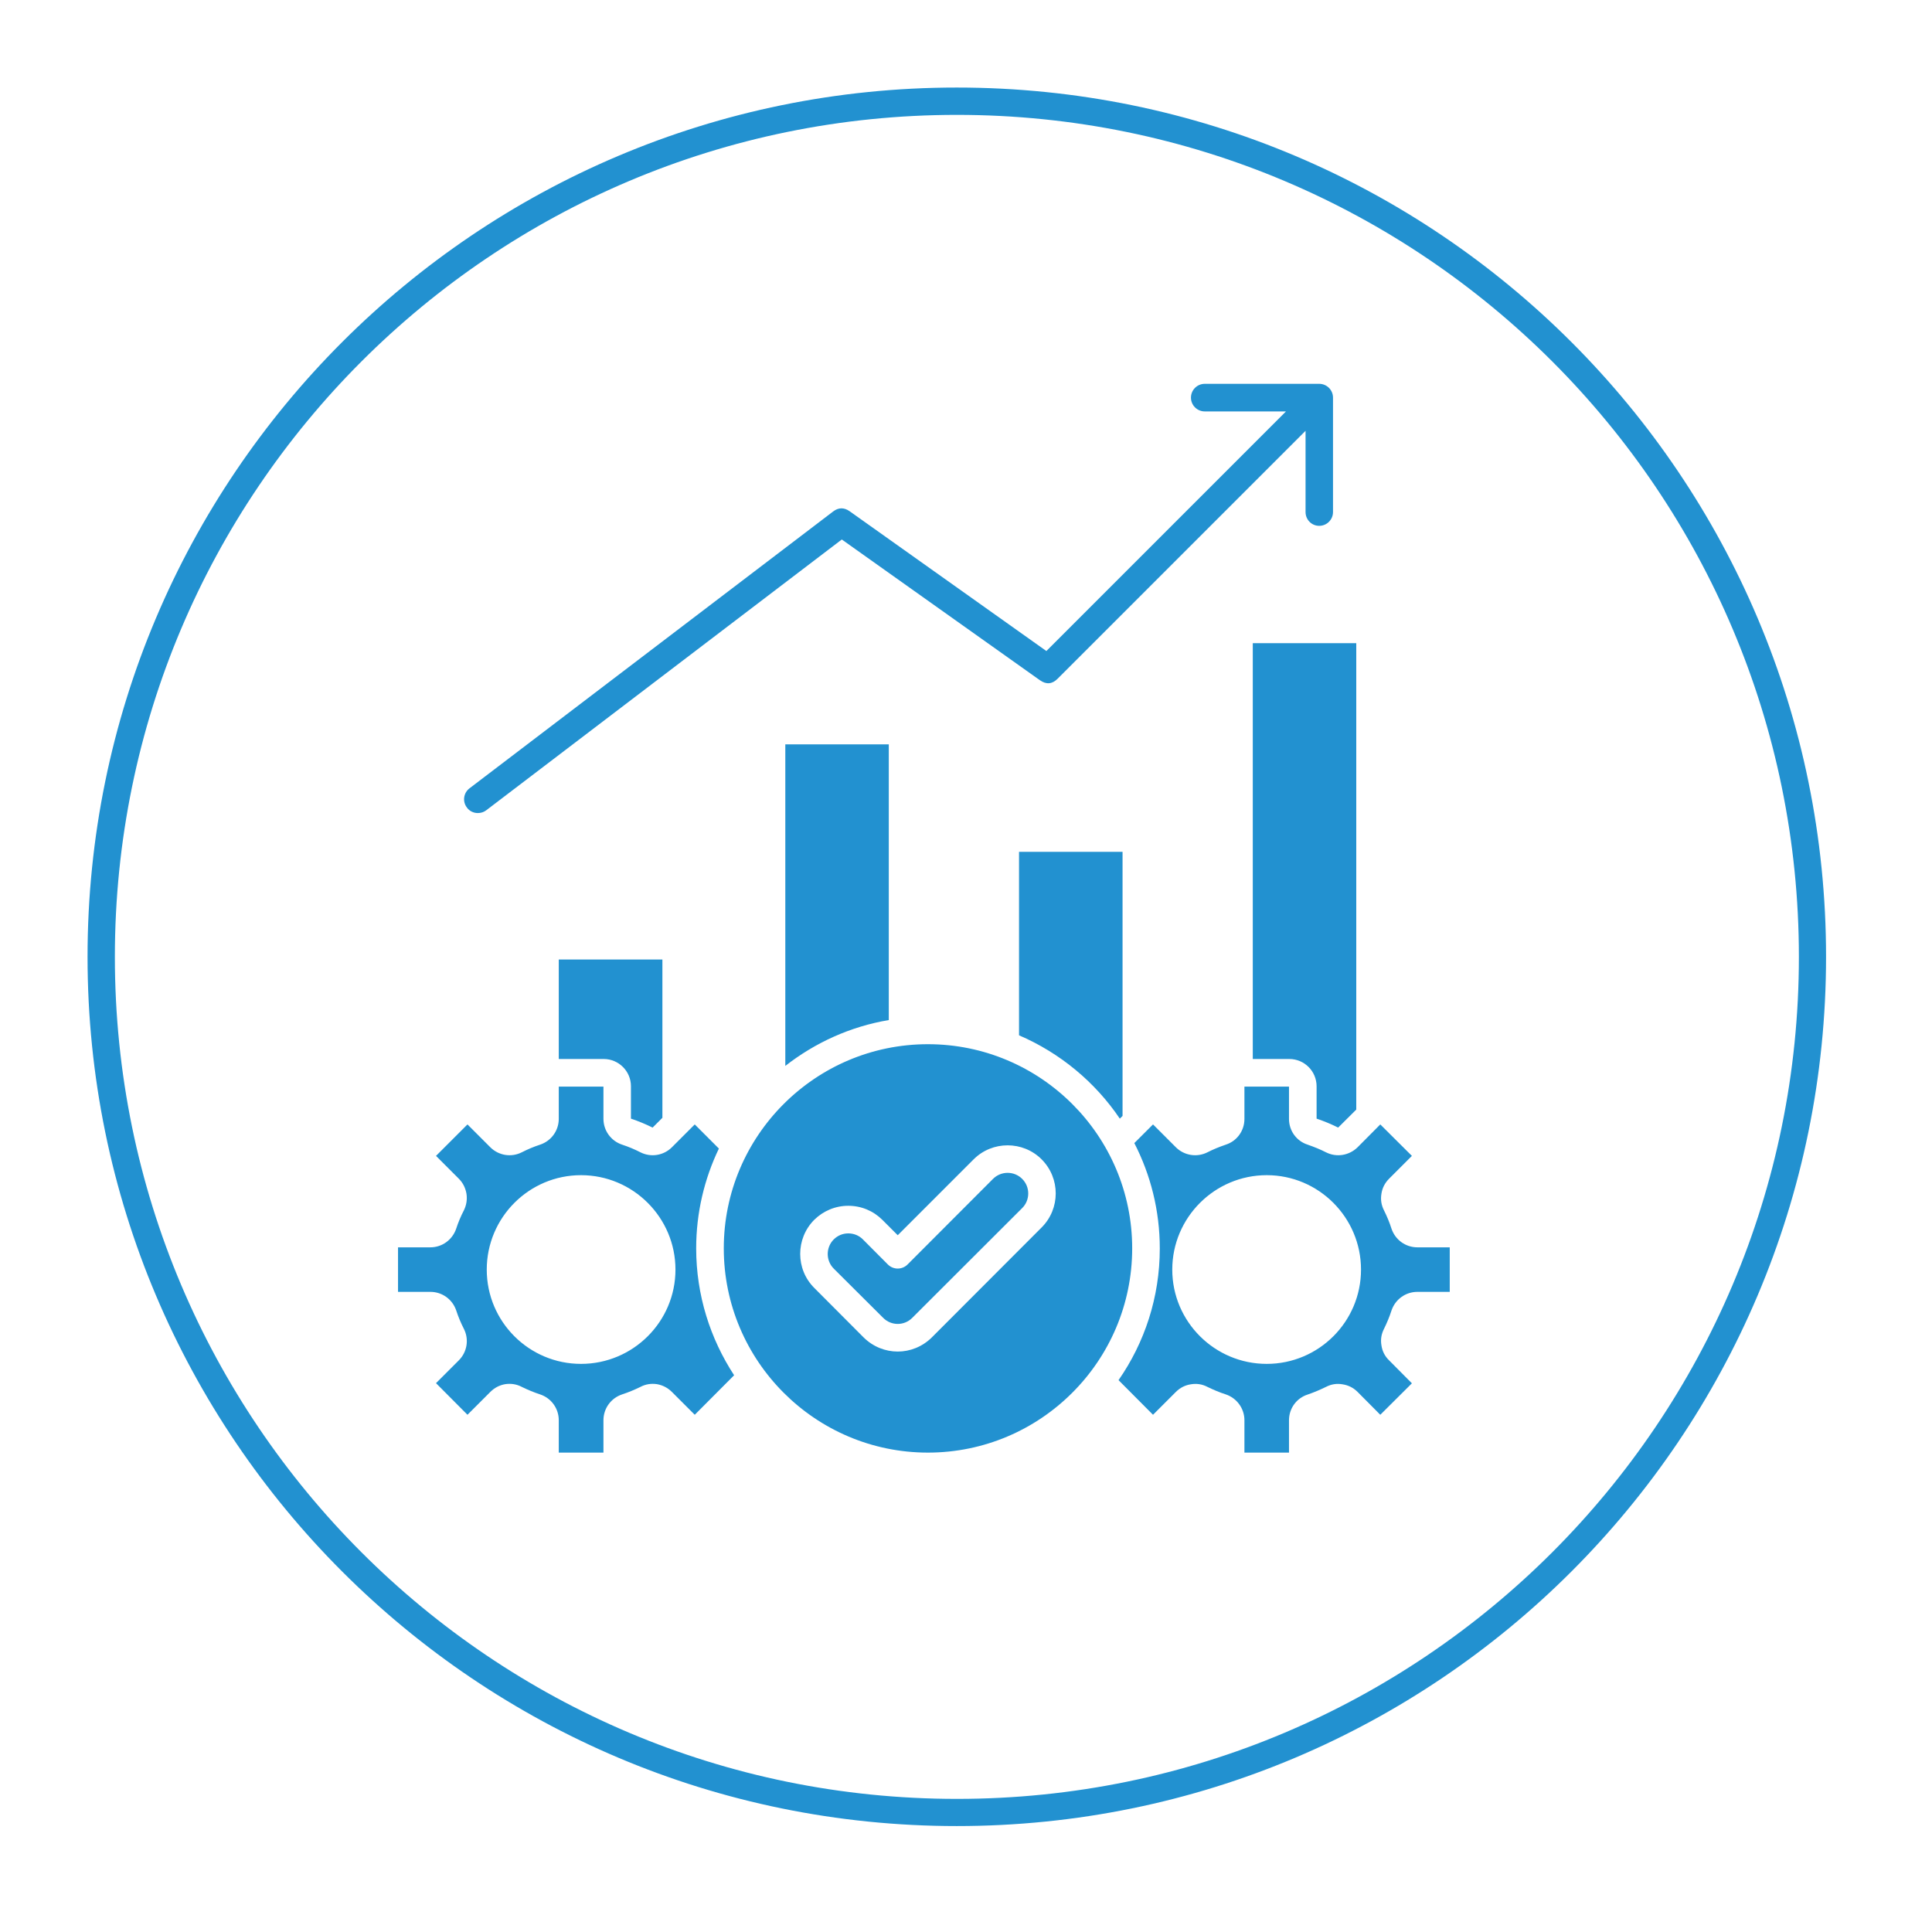
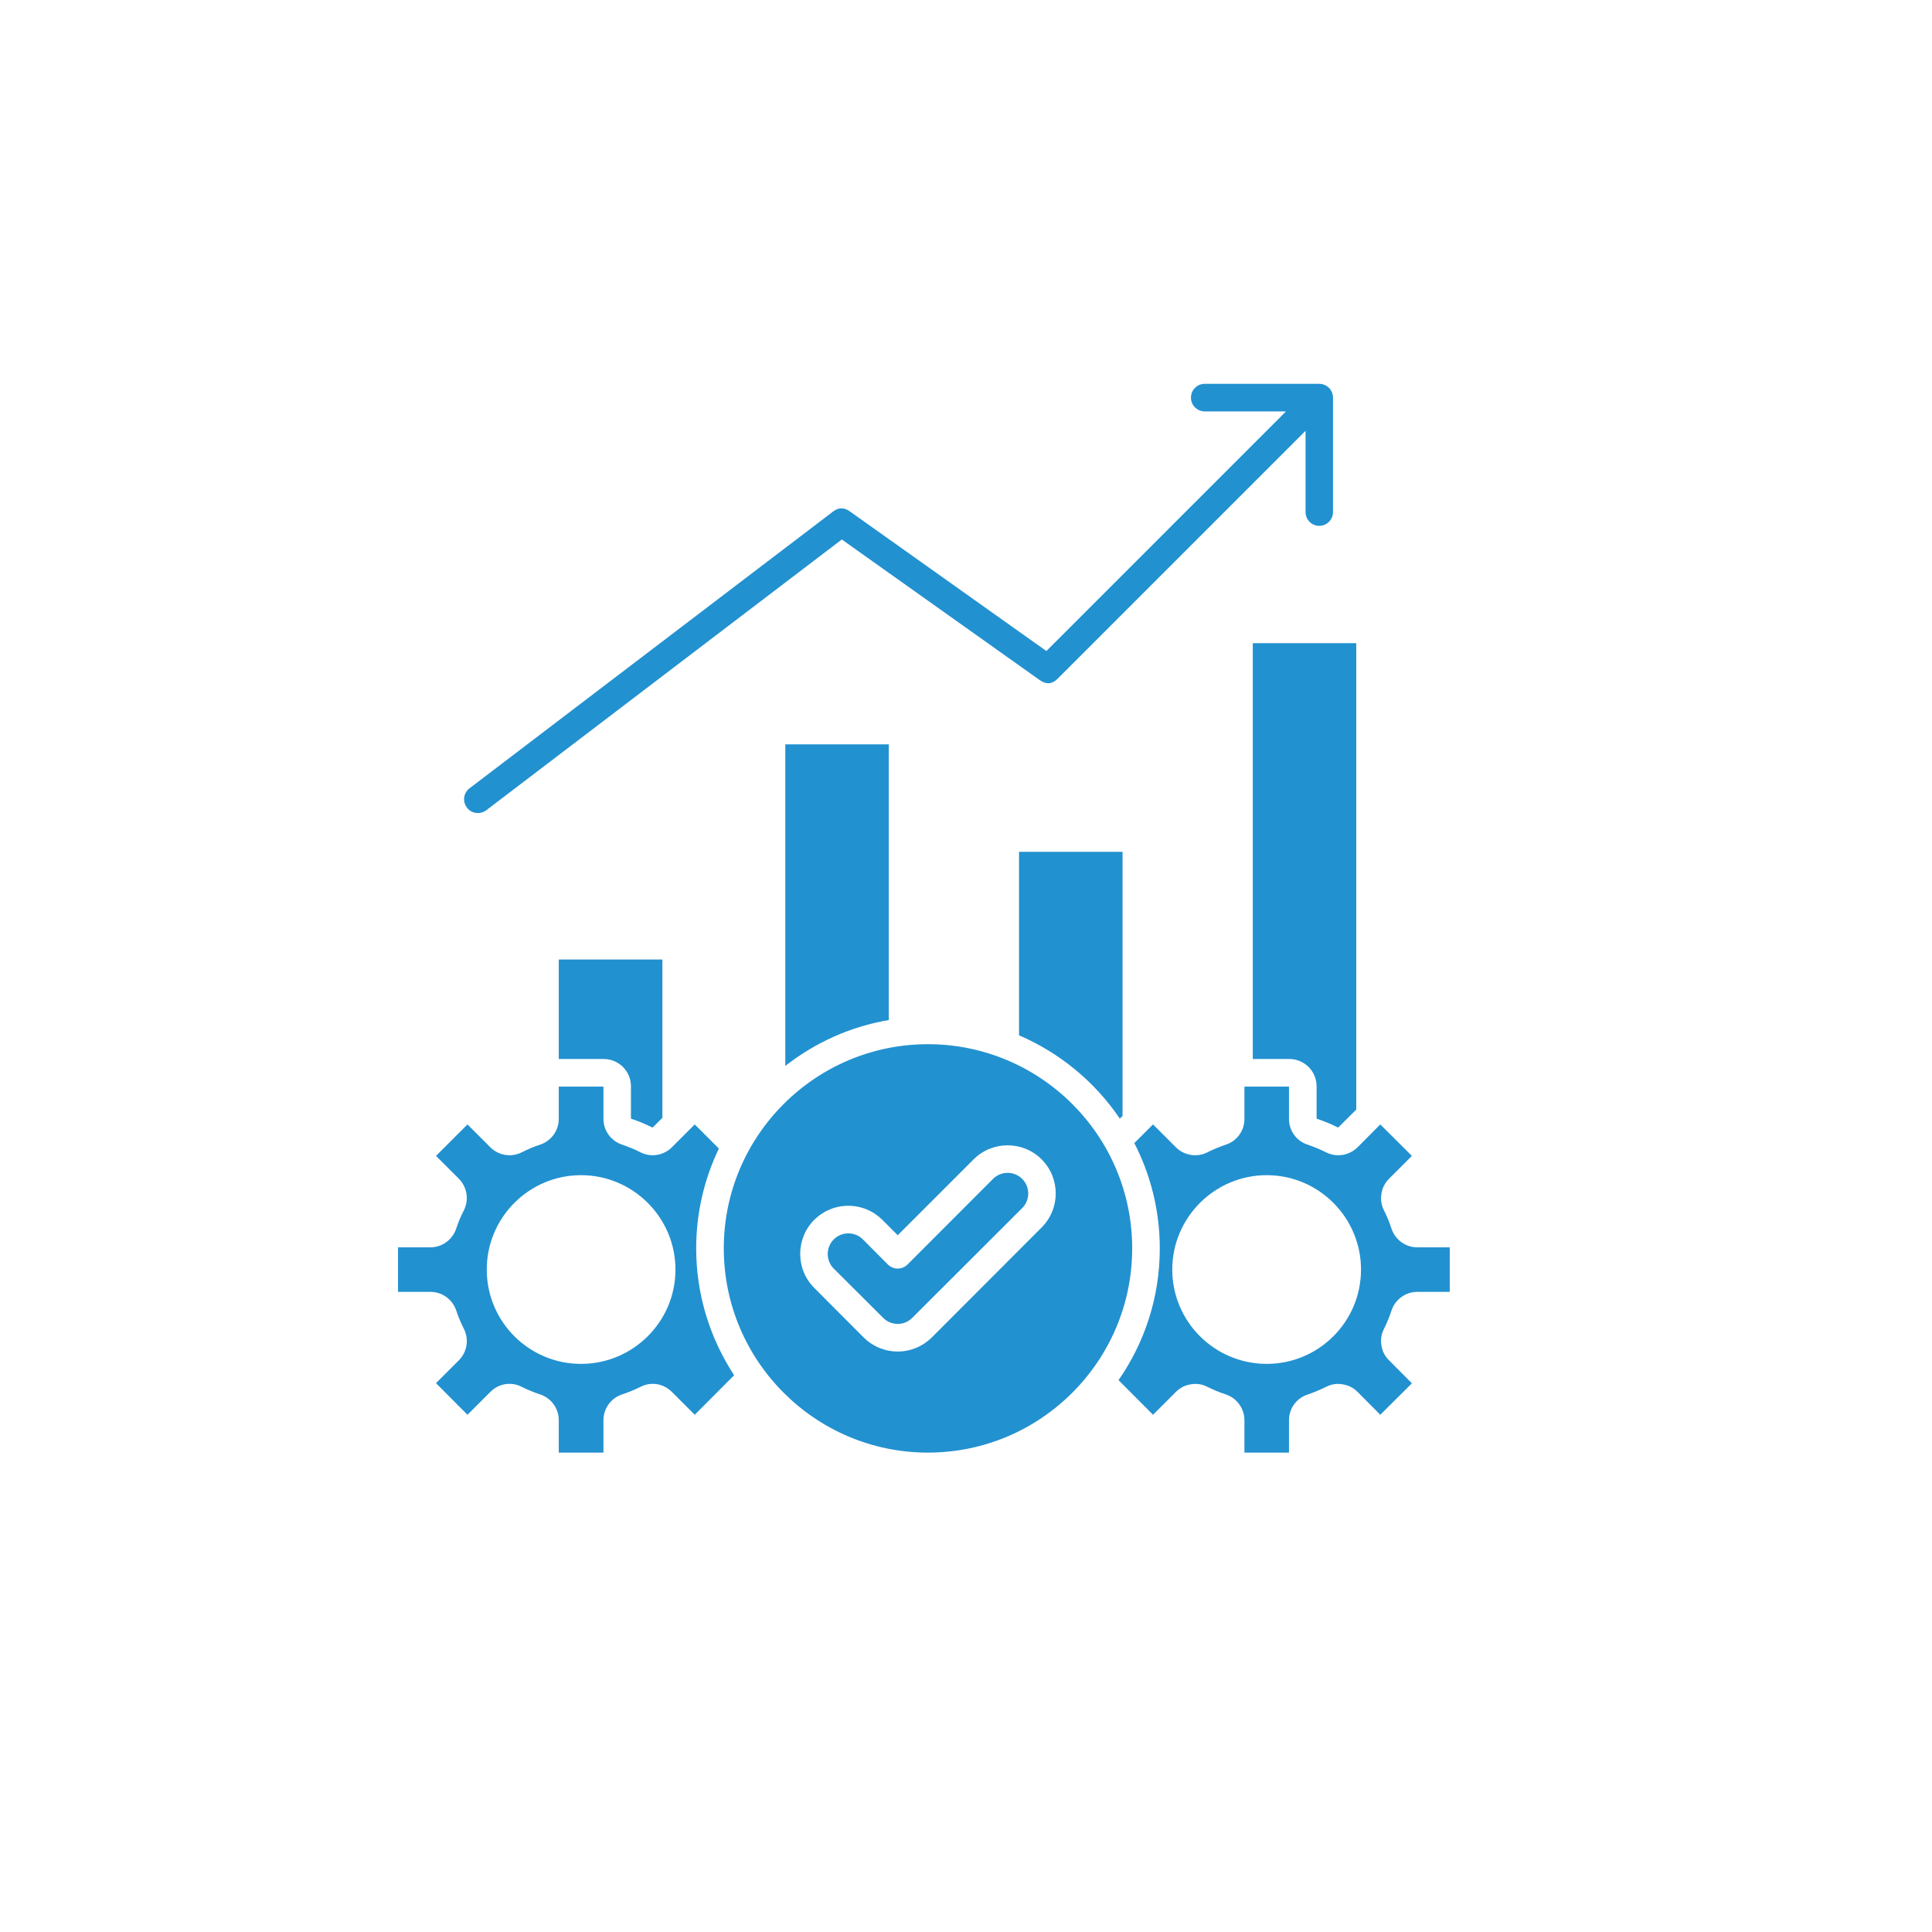
<svg xmlns="http://www.w3.org/2000/svg" width="70" viewBox="0 0 52.5 52.5" height="70" preserveAspectRatio="xMidYMid meet">
  <defs>
    <clipPath id="c4a2effcea">
-       <path d="M 2.379 2.379 L 49.621 2.379 L 49.621 49.621 L 2.379 49.621 Z M 2.379 2.379 " clip-rule="nonzero" />
-     </clipPath>
+       </clipPath>
    <clipPath id="fc00cb263e">
-       <path d="M 26 2.379 C 12.953 2.379 2.379 12.953 2.379 26 C 2.379 39.047 12.953 49.621 26 49.621 C 39.047 49.621 49.621 39.047 49.621 26 C 49.621 12.953 39.047 2.379 26 2.379 Z M 26 2.379 " clip-rule="nonzero" />
-     </clipPath>
+       </clipPath>
  </defs>
  <g clip-path="url(#c4a2effcea)">
    <g clip-path="url(#fc00cb263e)">
-       <path stroke-linecap="butt" transform="matrix(0.743, 0, 0, 0.743, 2.377, 2.377)" fill="none" stroke-linejoin="miter" d="M 31.797 0.002 C 14.235 0.002 0.002 14.235 0.002 31.797 C 0.002 49.358 14.235 63.592 31.797 63.592 C 49.358 63.592 63.592 49.358 63.592 31.797 C 63.592 14.235 49.358 0.002 31.797 0.002 Z M 31.797 0.002 " stroke="#2291d0" stroke-width="2" stroke-opacity="1" stroke-miterlimit="4" />
-     </g>
+       </g>
  </g>
  <path fill="#2291d0" d="M 36.855 30.152 L 36.855 17.477 L 34.043 17.477 L 34.043 28.777 L 35.035 28.777 C 35.445 28.777 35.777 29.109 35.777 29.52 L 35.777 30.398 C 35.977 30.465 36.176 30.547 36.363 30.641 Z M 28.738 18.445 C 28.59 18.594 28.43 18.605 28.258 18.484 L 22.875 14.66 L 13.211 22.02 C 13.145 22.07 13.066 22.094 12.984 22.094 C 12.871 22.094 12.758 22.043 12.688 21.945 C 12.562 21.781 12.594 21.547 12.758 21.422 L 22.641 13.898 C 22.785 13.789 22.934 13.785 23.086 13.891 L 28.434 17.691 L 34.945 11.18 L 32.738 11.18 C 32.531 11.18 32.363 11.012 32.363 10.805 C 32.363 10.598 32.531 10.43 32.738 10.43 L 35.848 10.43 C 36.055 10.43 36.223 10.598 36.223 10.805 L 36.223 13.914 C 36.223 14.121 36.055 14.289 35.848 14.289 C 35.641 14.289 35.477 14.121 35.477 13.914 L 35.477 11.707 Z M 34.422 31.934 C 35.836 31.934 36.984 33.086 36.984 34.5 C 36.984 35.914 35.836 37.062 34.422 37.062 C 33.008 37.062 31.855 35.914 31.855 34.5 C 31.855 33.086 33.008 31.934 34.422 31.934 Z M 30.824 31.062 L 31.332 30.555 L 31.953 31.176 C 32.18 31.402 32.527 31.457 32.812 31.312 C 32.973 31.23 33.137 31.164 33.309 31.105 C 33.613 31.008 33.816 30.727 33.816 30.406 L 33.816 29.527 L 35.027 29.527 L 35.027 30.406 C 35.027 30.727 35.23 31.008 35.535 31.105 C 35.703 31.164 35.871 31.23 36.031 31.312 C 36.316 31.457 36.66 31.402 36.891 31.176 L 37.508 30.555 L 38.367 31.41 L 37.746 32.031 C 37.633 32.145 37.562 32.281 37.539 32.438 C 37.512 32.598 37.535 32.746 37.609 32.891 C 37.688 33.051 37.758 33.215 37.812 33.387 C 37.914 33.691 38.195 33.895 38.516 33.895 L 39.395 33.895 L 39.395 35.105 L 38.516 35.105 C 38.195 35.105 37.914 35.309 37.812 35.613 C 37.758 35.781 37.688 35.949 37.609 36.109 C 37.535 36.254 37.512 36.402 37.539 36.559 C 37.562 36.719 37.633 36.855 37.746 36.965 L 38.367 37.59 L 37.508 38.445 L 36.891 37.824 C 36.777 37.711 36.641 37.641 36.48 37.617 C 36.324 37.59 36.176 37.613 36.031 37.688 C 35.871 37.766 35.707 37.836 35.535 37.895 C 35.23 37.992 35.027 38.273 35.027 38.594 L 35.027 39.473 L 33.816 39.473 L 33.816 38.594 C 33.816 38.273 33.609 37.992 33.309 37.891 C 33.137 37.836 32.973 37.766 32.812 37.688 C 32.668 37.613 32.52 37.59 32.359 37.617 C 32.203 37.641 32.066 37.711 31.953 37.824 L 31.332 38.445 L 30.395 37.504 C 31.102 36.488 31.516 35.254 31.516 33.926 C 31.516 32.895 31.266 31.922 30.824 31.062 Z M 26.984 32.035 L 24.66 34.363 C 24.512 34.508 24.277 34.508 24.129 34.363 L 23.449 33.68 C 23.344 33.574 23.203 33.516 23.051 33.516 C 22.902 33.516 22.762 33.574 22.656 33.68 C 22.438 33.898 22.438 34.254 22.656 34.473 L 24 35.812 C 24.219 36.031 24.57 36.031 24.789 35.812 L 27.777 32.828 C 27.883 32.723 27.941 32.582 27.941 32.43 C 27.941 32.281 27.883 32.141 27.777 32.035 C 27.559 31.816 27.203 31.816 26.984 32.035 Z M 25.215 28.375 C 22.156 28.375 19.668 30.863 19.668 33.922 C 19.668 36.984 22.156 39.473 25.215 39.473 C 28.277 39.473 30.766 36.984 30.766 33.922 C 30.766 30.863 28.277 28.375 25.215 28.375 Z M 24.395 33.566 L 26.457 31.504 C 26.965 30.996 27.797 30.996 28.305 31.504 C 28.816 32.016 28.816 32.844 28.305 33.355 L 25.32 36.344 C 25.062 36.598 24.73 36.727 24.395 36.727 C 24.059 36.727 23.727 36.598 23.469 36.344 L 22.129 35 C 21.617 34.492 21.617 33.66 22.125 33.148 C 22.375 32.902 22.703 32.766 23.051 32.766 C 23.402 32.766 23.73 32.902 23.977 33.148 Z M 18.258 31.176 L 18.879 30.555 L 19.535 31.211 C 19.141 32.031 18.918 32.953 18.918 33.922 C 18.918 35.195 19.301 36.379 19.949 37.371 L 18.879 38.445 L 18.258 37.824 C 18.145 37.711 18.008 37.641 17.852 37.613 C 17.695 37.59 17.543 37.613 17.402 37.688 C 17.242 37.766 17.074 37.836 16.906 37.891 C 16.602 37.992 16.398 38.273 16.398 38.594 L 16.398 39.473 L 15.184 39.473 L 15.184 38.594 C 15.184 38.273 14.98 37.992 14.676 37.891 C 14.508 37.836 14.34 37.766 14.18 37.688 C 14.039 37.613 13.887 37.59 13.73 37.613 C 13.57 37.641 13.438 37.711 13.324 37.824 L 12.703 38.445 L 11.848 37.586 L 12.469 36.965 C 12.695 36.738 12.75 36.395 12.605 36.109 C 12.523 35.949 12.453 35.781 12.398 35.613 C 12.297 35.309 12.016 35.105 11.695 35.105 L 10.816 35.105 L 10.816 33.895 L 11.695 33.895 C 12.016 33.895 12.297 33.688 12.398 33.383 C 12.453 33.215 12.523 33.047 12.605 32.891 C 12.676 32.746 12.699 32.598 12.676 32.438 C 12.648 32.281 12.582 32.145 12.469 32.031 L 11.848 31.41 L 12.703 30.555 L 13.324 31.176 C 13.551 31.402 13.895 31.457 14.18 31.312 C 14.34 31.23 14.508 31.16 14.676 31.105 C 14.98 31.004 15.184 30.723 15.184 30.402 L 15.184 29.527 L 16.398 29.527 L 16.398 30.402 C 16.398 30.723 16.602 31.004 16.906 31.105 C 17.074 31.16 17.242 31.23 17.402 31.312 C 17.688 31.457 18.031 31.402 18.258 31.176 Z M 15.789 31.934 C 14.375 31.934 13.227 33.086 13.227 34.5 C 13.227 35.914 14.375 37.062 15.789 37.062 C 17.203 37.062 18.355 35.914 18.355 34.5 C 18.355 33.086 17.203 31.934 15.789 31.934 Z M 18 30.375 L 18 26.074 L 15.184 26.074 L 15.184 28.777 L 16.406 28.777 C 16.812 28.777 17.145 29.109 17.145 29.516 L 17.145 30.398 C 17.348 30.465 17.543 30.547 17.734 30.641 Z M 24.152 27.719 L 24.152 20.227 L 21.34 20.227 L 21.34 28.965 C 22.145 28.336 23.105 27.895 24.152 27.719 Z M 30.504 30.324 L 30.504 23.148 L 27.691 23.148 L 27.691 28.133 C 28.805 28.613 29.758 29.402 30.43 30.398 Z M 30.504 30.324 " fill-opacity="1" fill-rule="evenodd" />
</svg>